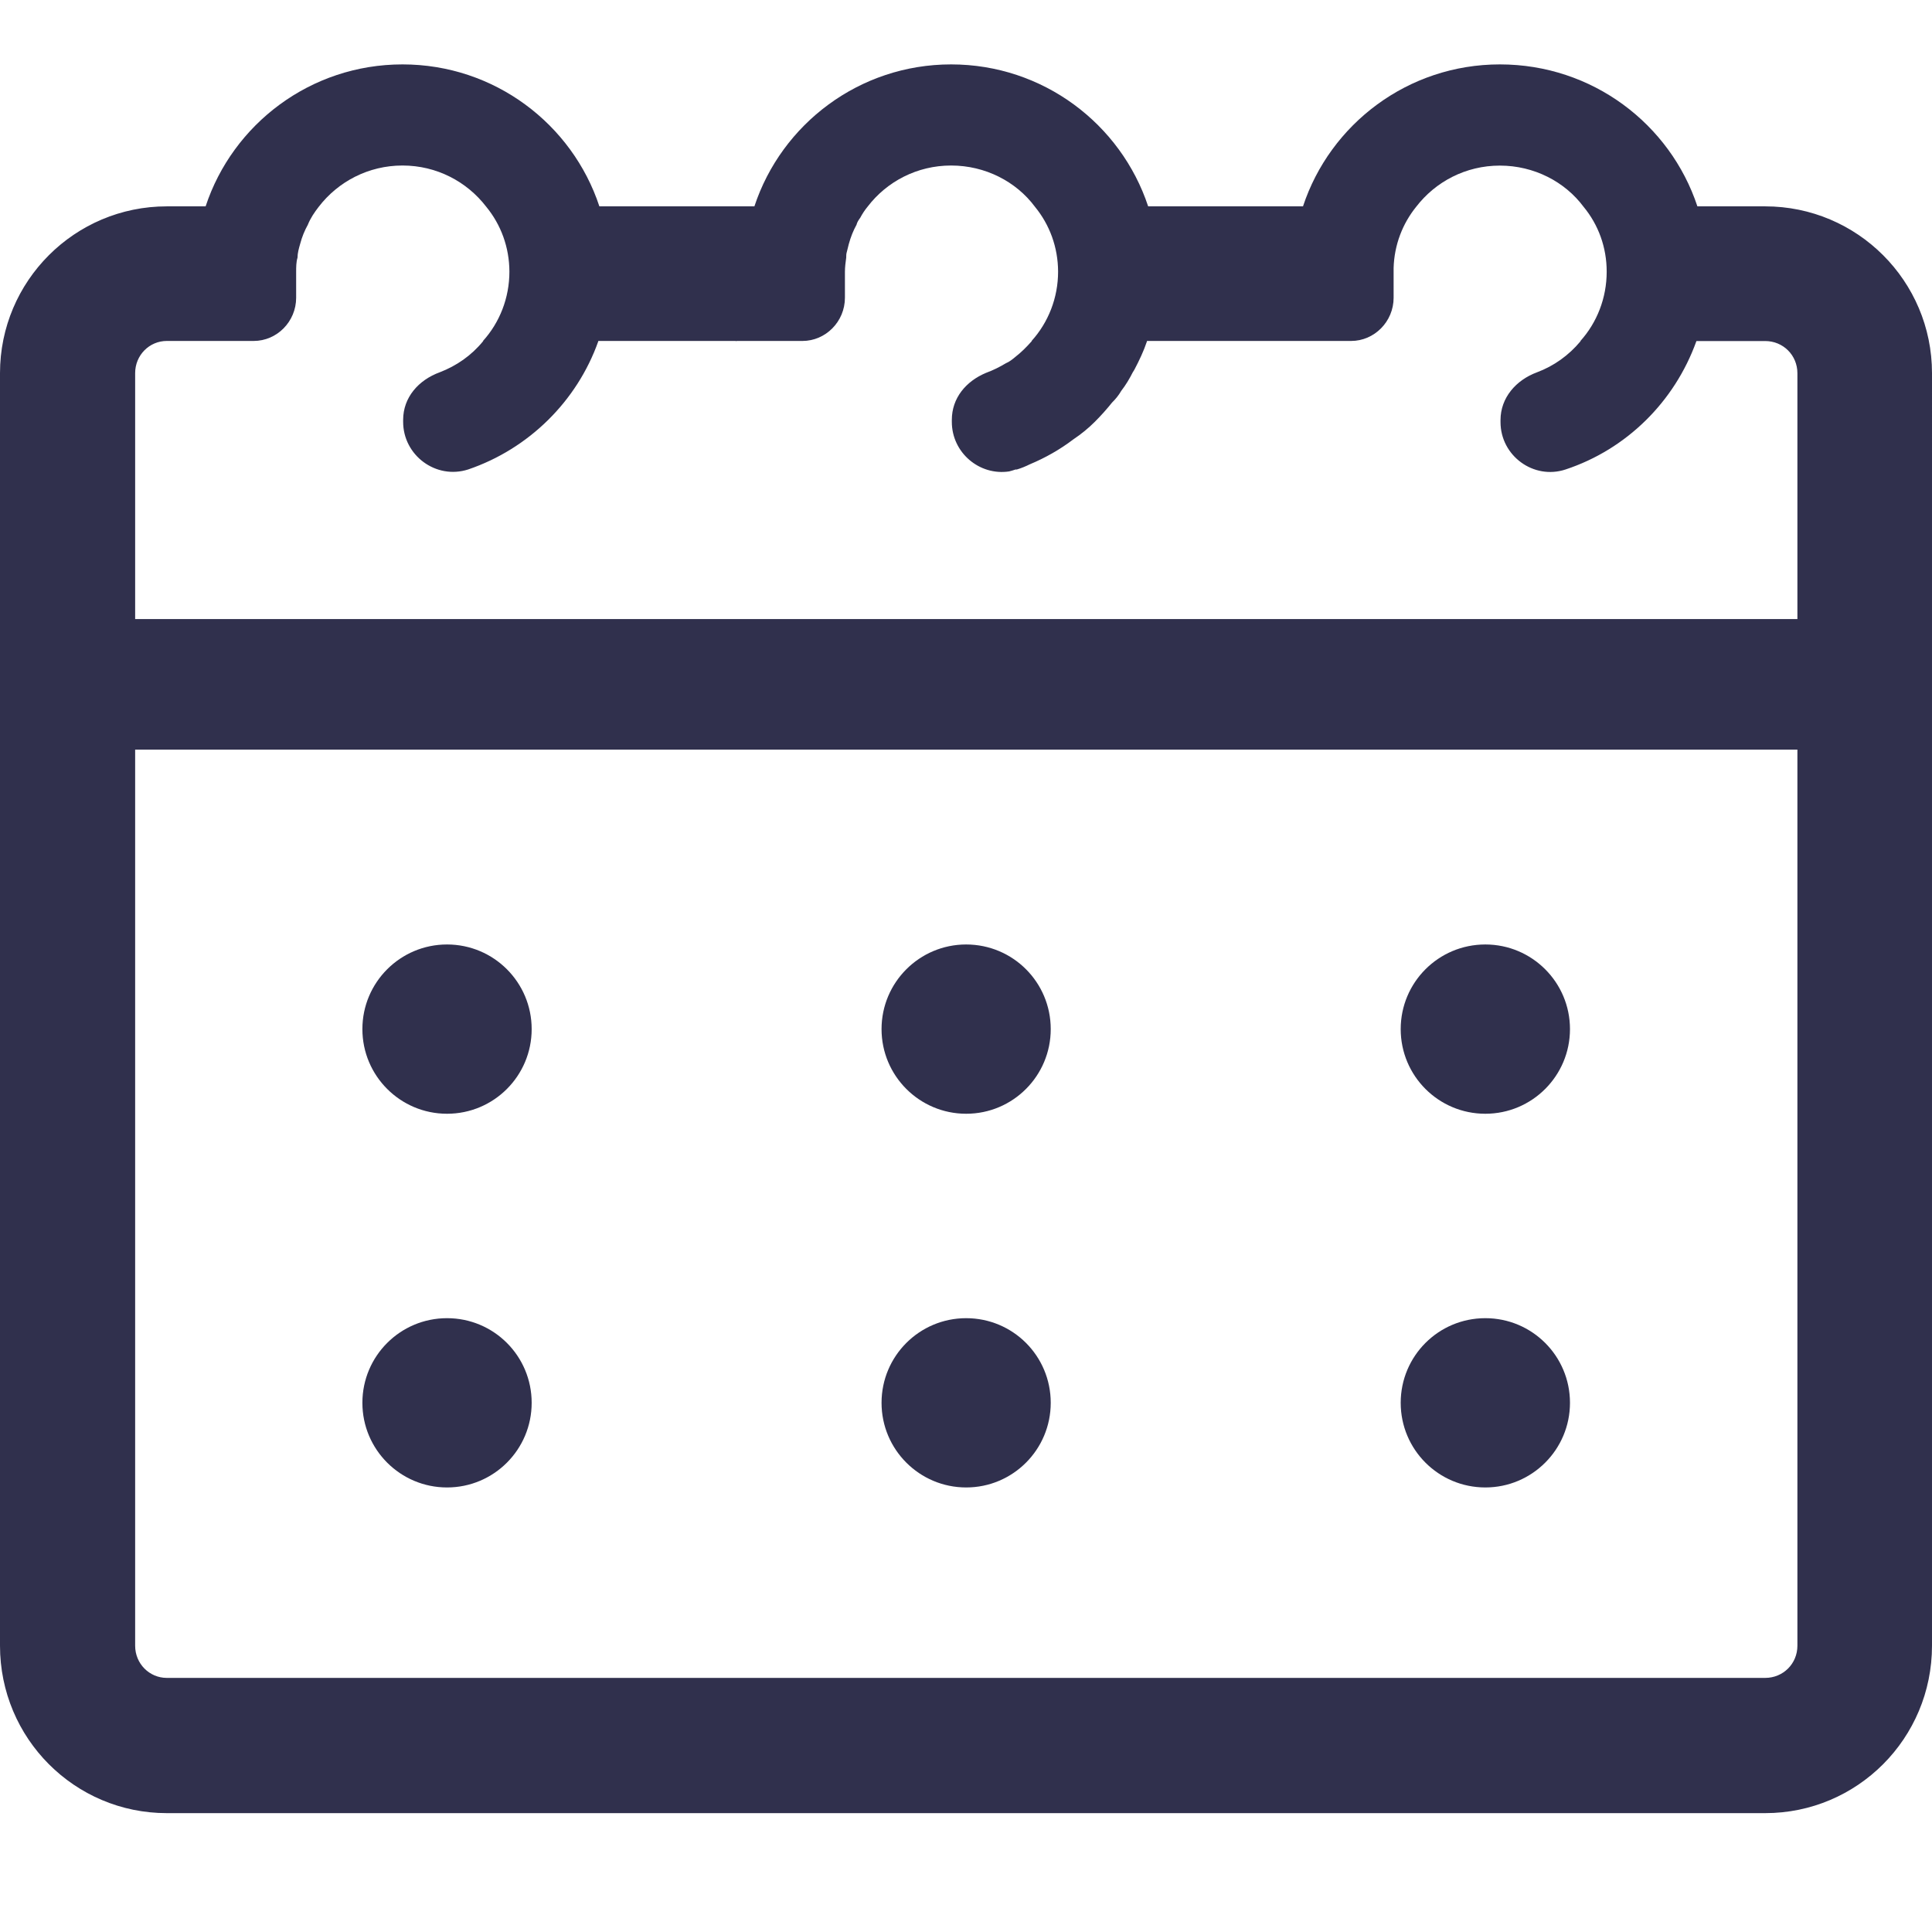
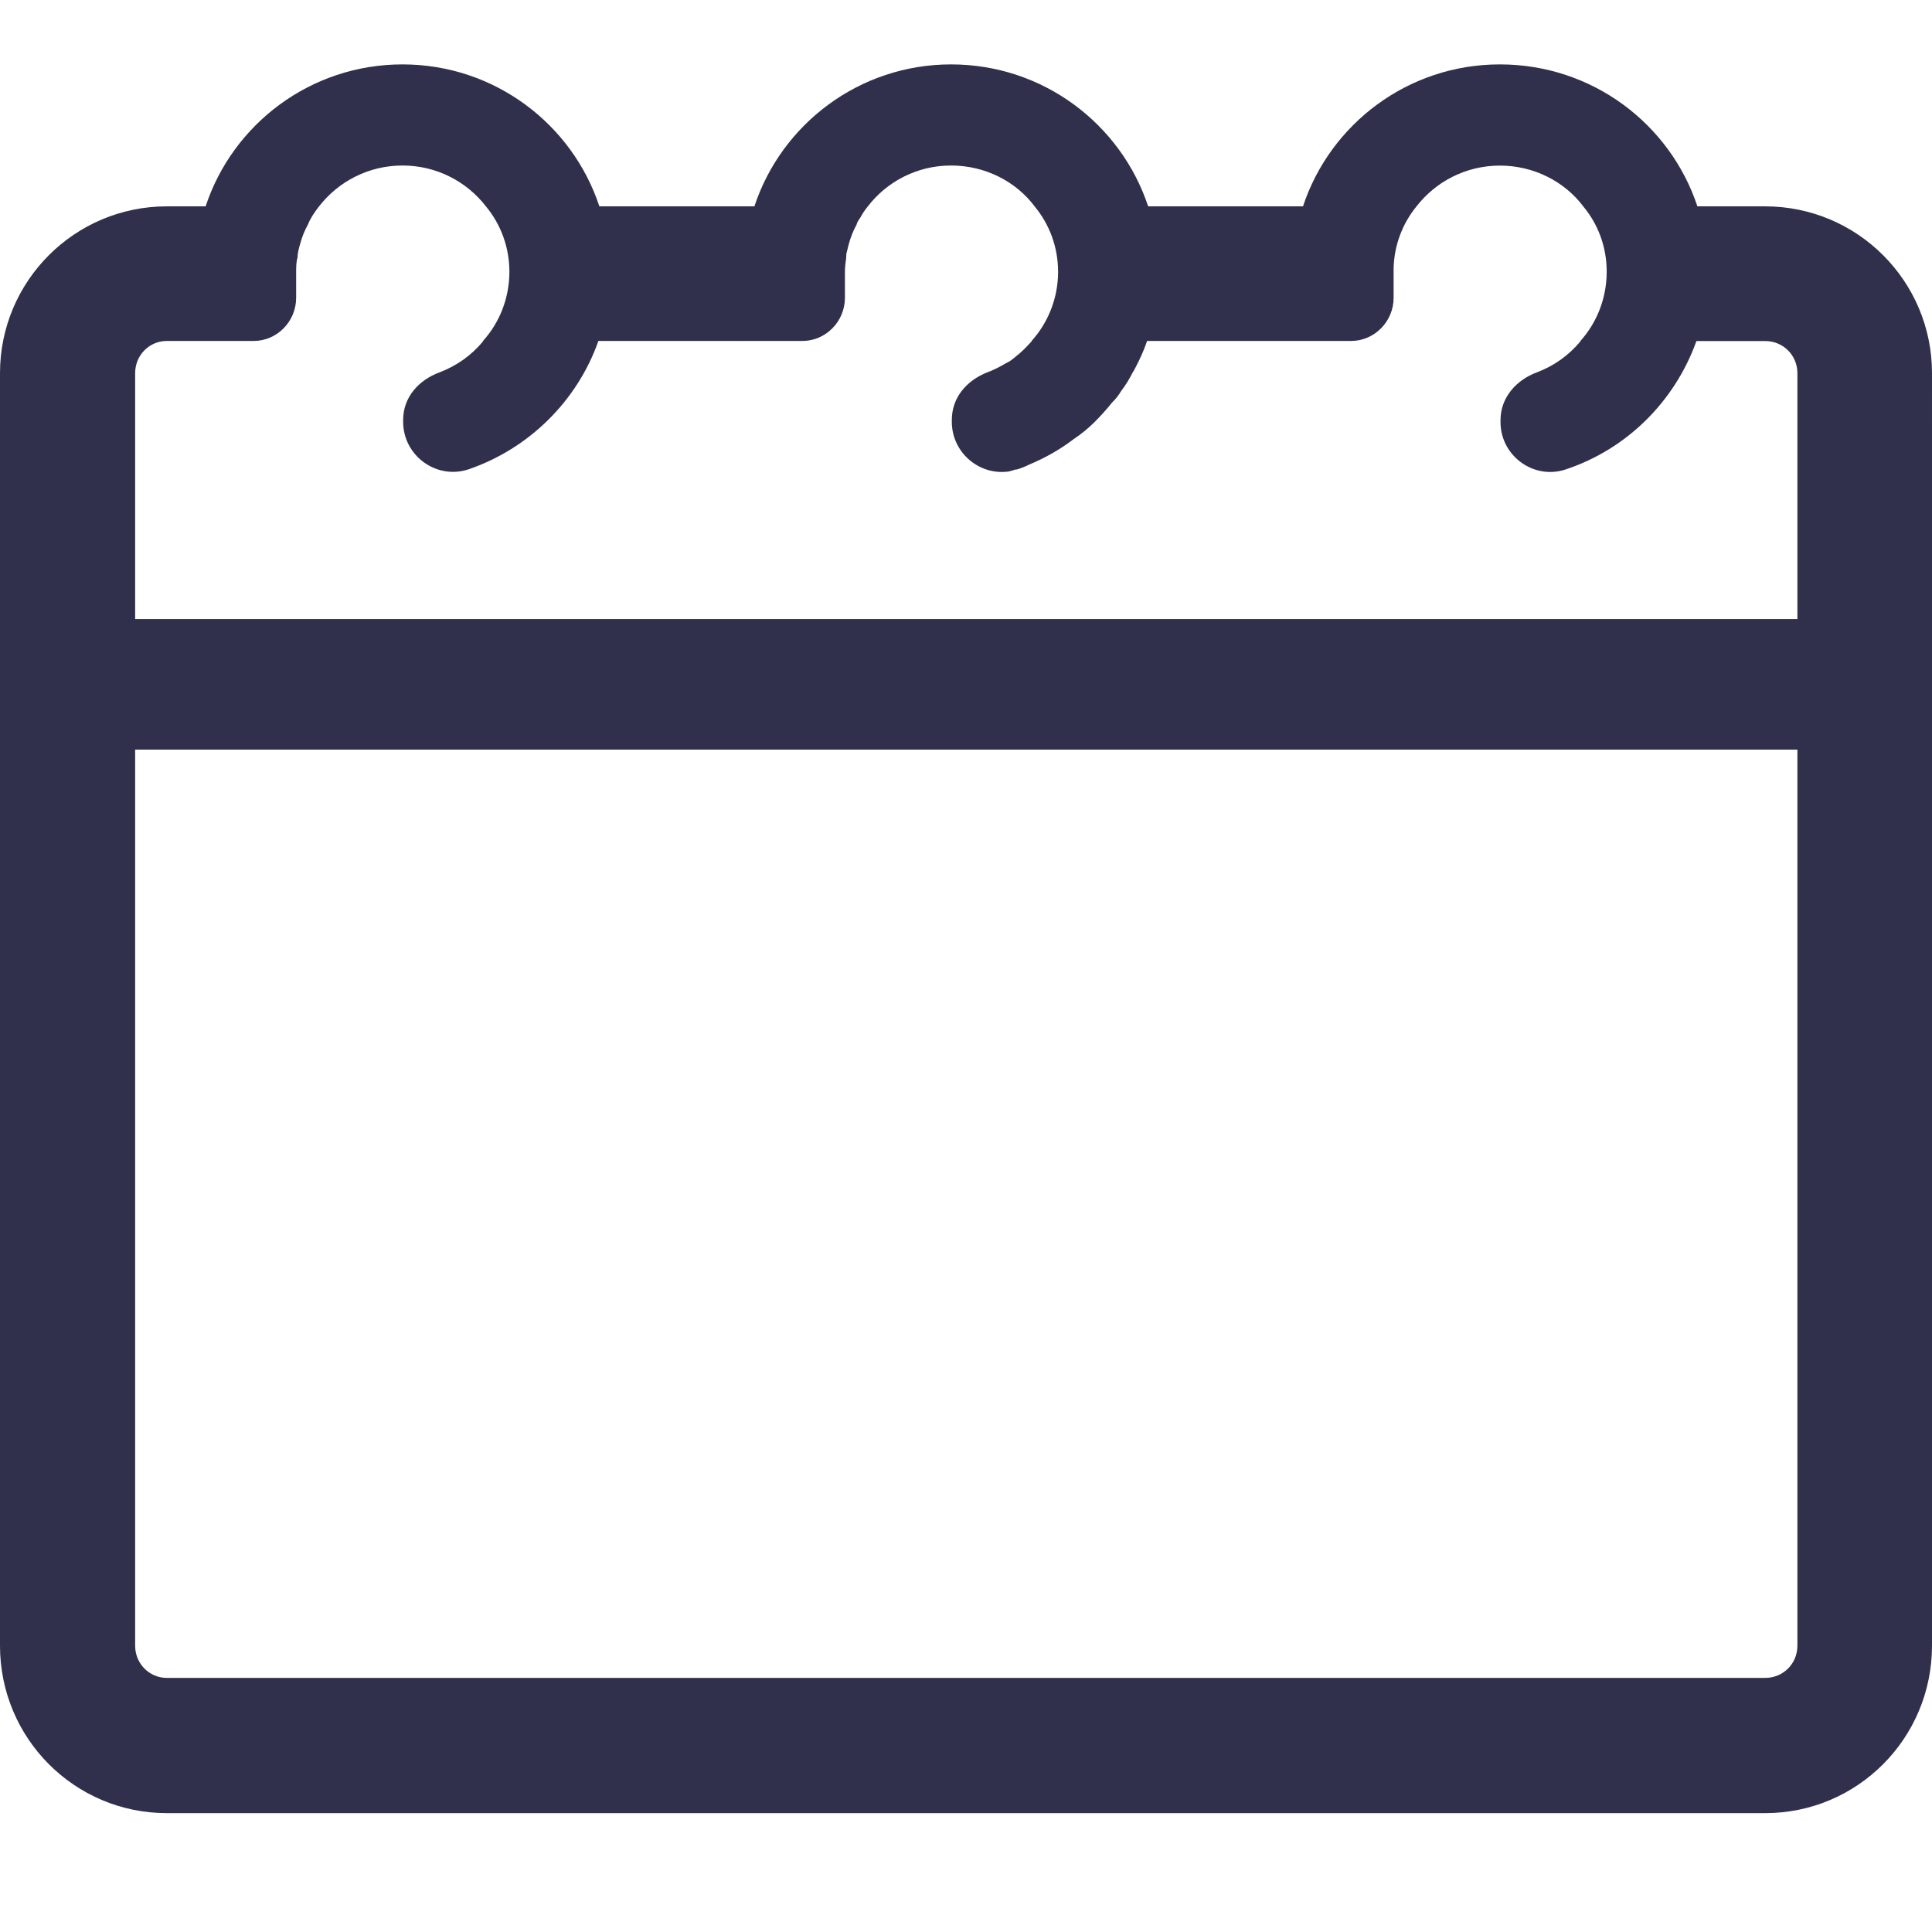
<svg xmlns="http://www.w3.org/2000/svg" width="21" height="21" viewBox="0 0 21 21">
  <g fill="#30304D" fill-rule="evenodd">
-     <path d="M4.859 9.566c-.508 0-.92.412-.92.92s.412.92.92.92c.509 0 .92-.412.92-.92s-.411-.92-.92-.92M10.502 9.566c-.508 0-.92.412-.92.92s.412.92.92.92.919-.412.919-.92-.41-.92-.92-.92M16.145 9.566c-.509 0-.92.412-.92.92s.411.92.92.92c.508 0 .92-.412.92-.92s-.412-.92-.92-.92M4.859 13.628c-.508 0-.92.411-.92.92 0 .508.412.92.92.92.509 0 .92-.412.92-.92 0-.509-.411-.92-.92-.92M10.502 13.628c-.508 0-.92.411-.92.92 0 .508.412.92.92.92s.919-.412.919-.92c0-.509-.41-.92-.92-.92M16.145 13.628c-.509 0-.92.411-.92.92 0 .508.411.92.92.92.508 0 .92-.412.92-.92 0-.509-.412-.92-.92-.92" transform="translate(0 .7)" />
    <path d="M19.187 17.538H1.813c-.189 0-.344-.154-.344-.35v-9.74h18.068v9.74c0 .196-.155.35-.35.35M1.813 3.006h.944c.253 0 .462-.21.462-.47v-.282c0-.049 0-.105.015-.154 0-.049.014-.098.028-.147.02-.077.049-.147.084-.21.028-.07.07-.133.119-.196.21-.273.54-.448.91-.448.371 0 .7.175.91.448.16.195.251.44.252.705 0 .286-.105.552-.287.754h.003l-.003.004c-.126.154-.287.266-.469.336-.231.084-.399.273-.399.518v.021c0 .364.356.63.706.518.659-.224 1.184-.742 1.415-1.393v-.004h1.498v.004l.006-.004h.715c.252 0 .462-.21.462-.47v-.282c0-.049.007-.105.014-.154 0-.021 0-.042.007-.063l.021-.084c.021-.077.049-.147.084-.21.007-.028.021-.049.041-.077.022-.042.05-.084.079-.119.208-.273.538-.448.908-.448.372 0 .708.175.911.448.16.195.251.44.252.705 0 .286-.106.552-.288.754h.003l-.003.004c-.056.063-.112.119-.175.168-.033.028-.069.056-.104.07-.07.042-.14.077-.217.105-.217.091-.371.273-.371.511v.021c0 .336.301.588.623.539.028-.007.049-.014.07-.021h.014c.048-.014.098-.035.14-.056.168-.07.329-.161.476-.273.084-.056.161-.119.231-.189s.132-.14.188-.21c.036-.035.071-.077.099-.126.049-.063.091-.133.126-.203.006-.007.013-.021.021-.035.048-.091.098-.196.133-.301v-.004h2.219c.252 0 .462-.21.462-.47V2.213c.007-.252.098-.483.245-.665.21-.273.539-.448.91-.448s.707.175.91.448c.161.195.251.44.251.705 0 .286-.105.552-.286.754h.003l-.003.004c-.126.151-.287.267-.472.336-.227.084-.396.276-.396.519v.022c0 .366.36.63.707.515.663-.219 1.185-.737 1.421-1.392l.001-.004h.748c.195 0 .35.154.35.35v2.672H1.469V3.356c0-.196.155-.35.344-.35m17.374-1.463h-.737C18.154.649 17.309 0 16.303 0c-1 0-1.845.649-2.14 1.543H12.48C12.184.649 11.339 0 10.338 0 9.34 0 8.495.649 8.2 1.543H6.515C6.22.649 5.375 0 4.375 0c-1 0-1.845.649-2.14 1.543h-.422C.812 1.543 0 2.355 0 3.356v13.832c0 1.008.812 1.82 1.813 1.82h17.374c1.001 0 1.813-.812 1.813-1.82V3.356c0-1.001-.812-1.813-1.813-1.813" transform="translate(0 .7)" />
  </g>
</svg>